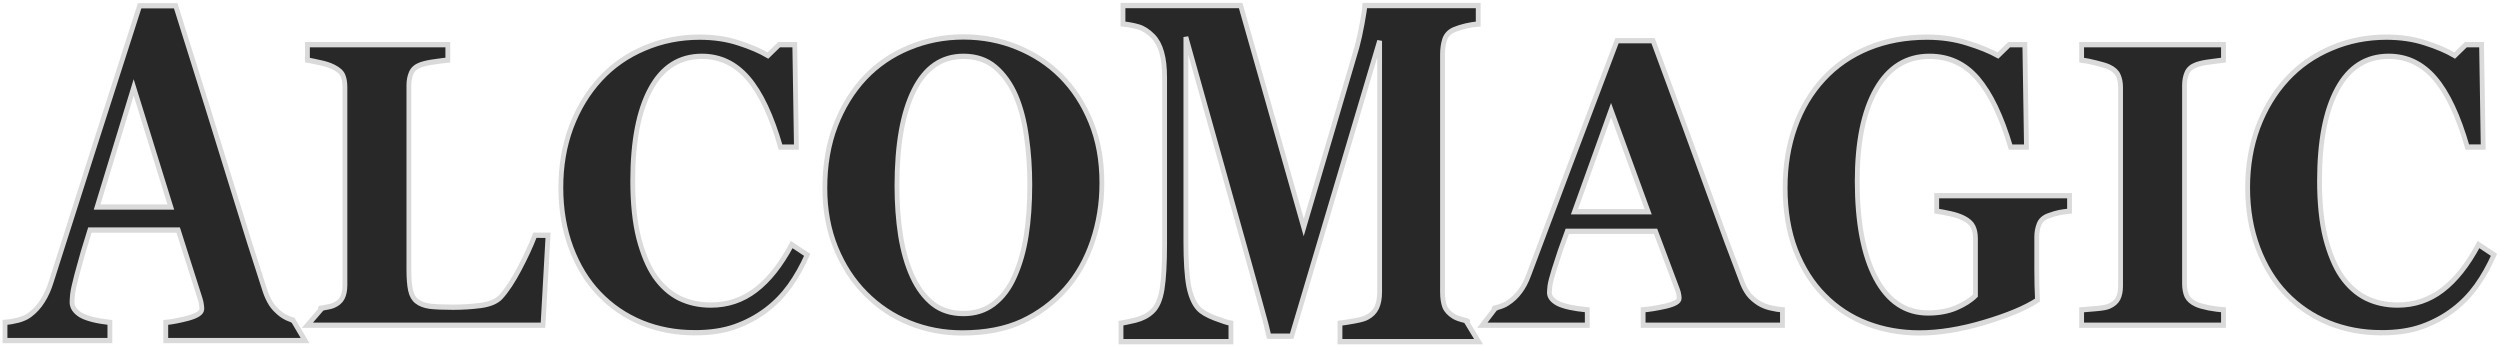
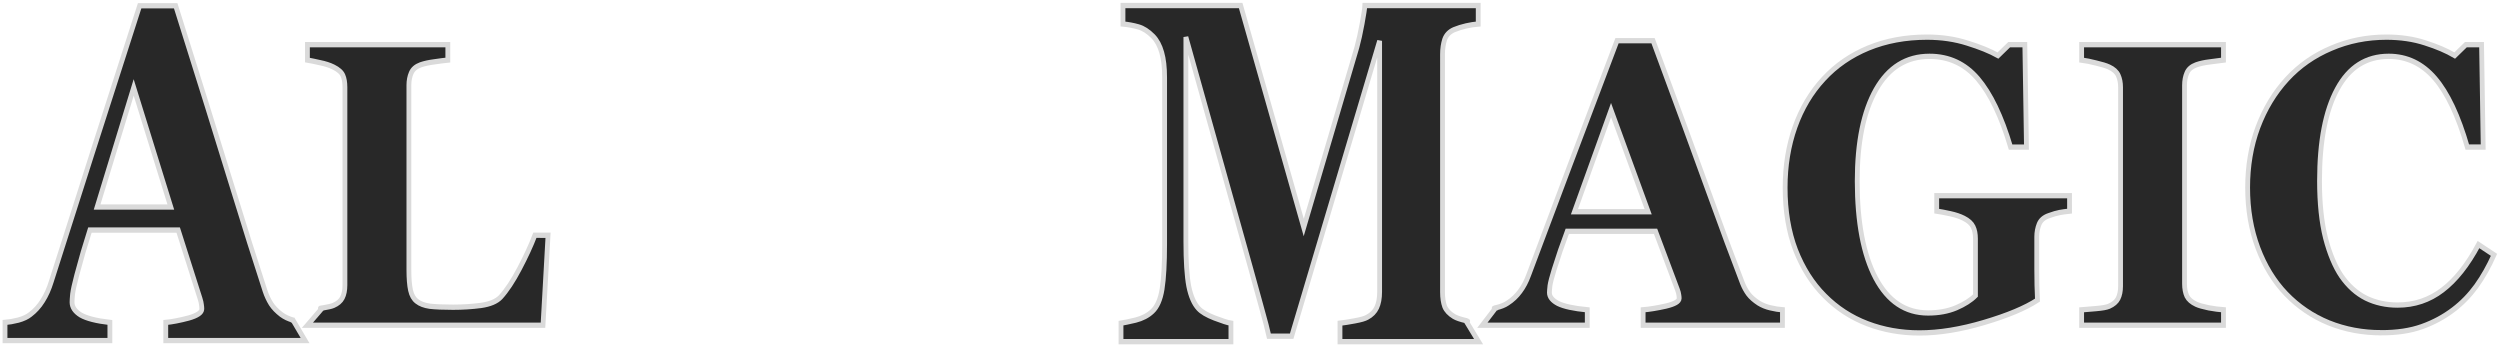
<svg xmlns="http://www.w3.org/2000/svg" xmlns:ns1="http://sodipodi.sourceforge.net/DTD/sodipodi-0.dtd" xmlns:ns2="http://www.inkscape.org/namespaces/inkscape" version="1.1" id="Layer_1" x="0px" y="0px" width="270.919" height="37.613" viewBox="0 0 270.919 37.613" enable-background="new 0 0 212 36" xml:space="preserve" ns1:docname="alco-magic.svg" ns2:version="1.1.1 (3bf5ae0d25, 2021-09-20)">
  <defs id="defs31" />
  <ns1:namedview id="namedview29" pagecolor="#ffffff" bordercolor="#666666" borderopacity="1.0" ns2:pageshadow="2" ns2:pageopacity="0.0" ns2:pagecheckerboard="0" showgrid="false" ns2:zoom="3.6222545" ns2:cx="138.31165" ns2:cy="-0.6901779" ns2:window-width="1920" ns2:window-height="1027" ns2:window-x="-8" ns2:window-y="-8" ns2:window-maximized="1" ns2:current-layer="Layer_1" fit-margin-top="0" fit-margin-left="0" fit-margin-right="0" fit-margin-bottom="0" />
  <g id="g21694" style="stroke:#dadada;stroke-opacity:1;fill:#282828;fill-opacity:1;stroke-width:0.522;stroke-miterlimit:4;stroke-dasharray:none" transform="matrix(1,0,0,1.097,-1.878,0.123)">
    <path d="M 34.94,33.533 H 19.842 V 31.74 c 0.703,-0.061 1.53,-0.207 2.48,-0.437 0.951,-0.245 1.426,-0.544 1.426,-0.896 0,-0.123 -0.013,-0.26 -0.039,-0.414 -0.013,-0.153 -0.065,-0.36 -0.156,-0.621 L 21.19,22.615 H 11.619 c -0.221,0.628 -0.469,1.364 -0.742,2.207 -0.26,0.843 -0.488,1.594 -0.684,2.252 -0.247,0.858 -0.397,1.479 -0.449,1.862 -0.039,0.383 -0.059,0.651 -0.059,0.804 0,0.49 0.312,0.912 0.937,1.264 0.638,0.337 1.693,0.582 3.164,0.736 v 1.793 H 2.42 V 31.74 c 0.43,-0.031 0.911,-0.107 1.445,-0.23 0.547,-0.138 0.977,-0.322 1.289,-0.552 0.534,-0.368 0.983,-0.82 1.348,-1.356 0.378,-0.536 0.69,-1.172 0.938,-1.908 1.51,-4.306 3.021,-8.619 4.531,-12.94 1.523,-4.321 3.203,-9.087 5.039,-14.296 h 3.906 c 2.552,7.386 4.551,13.224 5.996,17.514 1.445,4.29 2.676,7.845 3.691,10.665 0.169,0.46 0.384,0.881 0.645,1.264 0.26,0.368 0.632,0.72 1.113,1.057 0.365,0.245 0.788,0.429 1.27,0.552 0.482,0.123 -0.391,-0.031 0,0 z M 20.389,20.34 16.365,8.526 12.401,20.34 Z" style="font-weight:bold;font-size:40px;line-height:14.85;font-family:Georgia;-inkscape-font-specification:'Georgia Bold';word-spacing:0px;stroke:#dadada;stroke-width:0.522;stroke-opacity:1;fill:#282828;fill-opacity:1;stroke-miterlimit:4;stroke-dasharray:none" id="path20943" ns1:nodetypes="ccccscccccccsccccccccccccscccscccccc" />
    <path d="m 61.268,23.128 -0.547,8.887 H 35.193 l 1.602,-1.699 c 0.456,-0.039 -0.612,0.078 0,0 0.612,-0.091 1.016,-0.176 1.211,-0.254 0.469,-0.182 0.794,-0.436 0.977,-0.762 0.182,-0.326 0.273,-0.742 0.273,-1.25 V 8.499 c 0,-0.469 -0.072,-0.853 -0.215,-1.152 C 38.898,7.034 38.553,6.754 38.006,6.507 37.602,6.325 37.114,6.181 36.541,6.077 35.981,5.96 35.532,5.875 35.193,5.823 V 4.3 h 15.215 v 1.523 c -0.417,0.039 -0.911,0.098 -1.484,0.176 -0.56,0.065 -1.048,0.163 -1.465,0.293 -0.508,0.169 -0.846,0.436 -1.016,0.801 -0.169,0.352 -0.254,0.755 -0.254,1.211 V 26.526 c 0,0.859 0.059,1.536 0.176,2.031 0.117,0.495 0.345,0.859 0.684,1.094 0.339,0.247 0.807,0.41 1.406,0.488 0.612,0.065 1.452,0.098 2.52,0.098 1.042,0 2.051,-0.059 3.027,-0.176 0.99,-0.13 1.699,-0.404 2.129,-0.82 0.664,-0.664 1.341,-1.595 2.031,-2.793 0.703,-1.211 1.263,-2.318 1.68,-3.32 z" style="font-weight:bold;font-size:40px;line-height:14.85;font-family:Georgia;-inkscape-font-specification:'Georgia Bold';word-spacing:0px;stroke:#dadada;stroke-opacity:1;fill:#282828;fill-opacity:1;stroke-width:0.522;stroke-miterlimit:4;stroke-dasharray:none" id="path20945" ns1:nodetypes="ccccccsssccccccccccsssccsccccc" />
-     <path d="m 77.147,32.757 c -2.031,0 -3.932,-0.326 -5.703,-0.977 -1.771,-0.664 -3.314,-1.621 -4.629,-2.871 -1.289,-1.224 -2.305,-2.734 -3.047,-4.531 -0.742,-1.81 -1.113,-3.796 -1.113,-5.957 0,-2.148 0.371,-4.134 1.113,-5.957 0.755,-1.836 1.81,-3.424 3.164,-4.766 1.328,-1.315 2.923,-2.331 4.785,-3.047 1.862,-0.729 3.854,-1.094 5.977,-1.094 1.536,0 2.936,0.189 4.199,0.566 1.263,0.365 2.331,0.781 3.203,1.25 L 86.307,4.3 h 1.699 L 88.182,14.417 h -1.719 c -0.977,-3.086 -2.148,-5.352 -3.516,-6.797 -1.367,-1.445 -3.034,-2.168 -5,-2.168 -2.448,0 -4.31,1.081 -5.586,3.242 -1.276,2.148 -1.914,5.169 -1.914,9.063 0,2.201 0.215,4.082 0.645,5.645 0.443,1.549 1.016,2.799 1.719,3.75 0.755,0.99 1.647,1.719 2.676,2.188 1.029,0.456 2.168,0.684 3.418,0.684 1.823,0 3.444,-0.495 4.863,-1.484 1.432,-0.99 2.734,-2.487 3.906,-4.492 l 1.68,1.016 c -0.56,1.146 -1.198,2.174 -1.914,3.086 -0.716,0.898 -1.543,1.673 -2.48,2.324 -1.029,0.716 -2.168,1.276 -3.418,1.68 -1.237,0.404 -2.702,0.605 -4.395,0.605 z" style="font-weight:bold;font-size:40px;line-height:14.85;font-family:Georgia;-inkscape-font-specification:'Georgia Bold';word-spacing:0px;stroke:#dadada;stroke-opacity:1;fill:#282828;fill-opacity:1;stroke-width:0.522;stroke-miterlimit:4;stroke-dasharray:none" id="path20947" ns1:nodetypes="scccscccsccccccsscscccsccccccs" />
-     <path d="m 116.834,7.386 c 1.367,1.25 2.448,2.76 3.242,4.531 0.807,1.771 1.211,3.789 1.211,6.055 0,2.018 -0.339,3.939 -1.016,5.762 -0.677,1.823 -1.654,3.392 -2.93,4.707 -1.341,1.367 -2.917,2.435 -4.727,3.203 -1.81,0.755 -3.965,1.133 -6.465,1.133 -2.018,0 -3.926,-0.332 -5.723,-0.996 -1.797,-0.664 -3.379,-1.628 -4.746,-2.891 -1.354,-1.237 -2.428,-2.741 -3.223,-4.512 -0.794,-1.771 -1.191,-3.743 -1.191,-5.918 0,-2.266 0.384,-4.316 1.152,-6.152 0.781,-1.849 1.849,-3.431 3.203,-4.746 1.341,-1.289 2.93,-2.279 4.766,-2.969 1.849,-0.703 3.815,-1.055 5.898,-1.055 2.07,0 4.01,0.339 5.82,1.016 1.823,0.677 3.398,1.621 4.727,2.832 z m -5.02,19.824 c 0.586,-1.185 1.009,-2.526 1.27,-4.023 0.26,-1.497 0.391,-3.19 0.391,-5.078 0,-1.602 -0.117,-3.158 -0.352,-4.668 -0.221,-1.523 -0.605,-2.878 -1.152,-4.063 -0.56,-1.185 -1.302,-2.135 -2.227,-2.852 -0.924,-0.716 -2.077,-1.074 -3.457,-1.074 -2.357,0 -4.147,1.12 -5.371,3.359 -1.224,2.227 -1.836,5.378 -1.836,9.453 0,1.732 0.13,3.366 0.391,4.902 0.273,1.536 0.697,2.878 1.27,4.023 0.586,1.159 1.328,2.064 2.227,2.715 0.898,0.638 2.005,0.957 3.32,0.957 1.289,0 2.396,-0.326 3.32,-0.977 0.924,-0.651 1.66,-1.543 2.207,-2.676 z" style="font-weight:bold;font-size:40px;line-height:14.85;font-family:Georgia;-inkscape-font-specification:'Georgia Bold';word-spacing:0px;stroke:#dadada;stroke-opacity:1;fill:#282828;fill-opacity:1;stroke-width:0.522;stroke-miterlimit:4;stroke-dasharray:none" id="path20949" ns1:nodetypes="ccssccsscsscccscccssccsscscccssc" />
    <path d="M 162.108,33.639 H 147.088 V 31.814 c 0.443,-0.047 0.983,-0.125 1.621,-0.234 0.651,-0.109 1.094,-0.226 1.328,-0.351 0.482,-0.234 0.827,-0.554 1.035,-0.959 0.208,-0.406 0.312,-0.92 0.312,-1.544 V 3.921 l -9.531,29.179 h -2.461 c -0.117,-0.515 -0.41,-1.537 -0.879,-3.065 -0.456,-1.529 -0.827,-2.753 -1.113,-3.674 L 130.389,3.547 V 23.741 c 0,1.934 0.104,3.409 0.312,4.422 0.221,0.998 0.573,1.732 1.055,2.2 0.326,0.328 0.905,0.64 1.738,0.936 0.846,0.296 1.439,0.468 1.777,0.515 v 1.825 H 123.358 V 31.814 c 0.326,-0.047 0.853,-0.148 1.582,-0.304 0.742,-0.172 1.348,-0.46 1.816,-0.866 0.521,-0.437 0.872,-1.17 1.055,-2.2 0.182,-1.045 0.273,-2.527 0.273,-4.446 V 7.548 c 0,-0.998 -0.104,-1.825 -0.312,-2.48 -0.208,-0.671 -0.521,-1.201 -0.938,-1.591 -0.521,-0.484 -1.055,-0.796 -1.602,-0.936 -0.547,-0.14 -1.1,-0.234 -1.66,-0.281 V 0.435 h 12.754 l 6.836,21.925 5.762,-17.807 c 0.195,-0.655 0.384,-1.435 0.566,-2.34 0.182,-0.905 0.28,-1.498 0.293,-1.778 H 162.069 V 2.26 c -0.417,0.031 -0.853,0.094 -1.309,0.187 -0.456,0.094 -0.892,0.218 -1.309,0.374 -0.508,0.203 -0.846,0.523 -1.016,0.959 -0.156,0.437 -0.234,0.92 -0.234,1.451 V 28.748 c 0,0.562 0.078,1.037 0.234,1.427 0.169,0.374 0.508,0.702 1.016,0.983 0.26,0.14 0.684,0.273 1.27,0.398 0.599,0.125 -0.326,-0.047 0,0 z" style="font-weight:bold;font-size:40px;line-height:14.85;font-family:Georgia;-inkscape-font-specification:'Georgia Bold';word-spacing:0px;stroke:#dadada;stroke-width:0.522;stroke-opacity:1;fill:#282828;fill-opacity:1;stroke-miterlimit:4;stroke-dasharray:none" id="path20951" ns1:nodetypes="cccccssccccccsccccccccccssccscccccscccsccssccccc" />
    <path d="m 195.037,32.015 h -15.098 v -1.523 c 0.703,-0.052 1.53,-0.176 2.48,-0.371 0.951,-0.208 1.426,-0.462 1.426,-0.762 0,-0.104 -0.013,-0.221 -0.039,-0.352 -0.013,-0.13 -0.065,-0.306 -0.156,-0.527 l -2.363,-5.742 h -9.57 c -0.221,0.534 -0.469,1.159 -0.742,1.875 -0.26,0.716 -0.488,1.354 -0.684,1.914 -0.247,0.729 -0.397,1.257 -0.449,1.582 -0.039,0.326 -0.059,0.553 -0.059,0.684 0,0.417 0.312,0.775 0.938,1.074 0.638,0.286 1.693,0.495 3.164,0.625 v 1.523 h -11.367 l 1.445,-1.719 c 0.43,-0.026 -0.534,0.104 0,0 0.547,-0.117 0.977,-0.273 1.289,-0.469 0.534,-0.312 0.983,-0.697 1.348,-1.152 0.378,-0.456 0.69,-0.996 0.938,-1.621 1.51,-3.659 3.021,-7.324 4.531,-10.996 1.523,-3.672 3.203,-7.721 5.039,-12.148 h 3.906 c 2.552,6.276 4.551,11.237 5.996,14.883 1.445,3.646 2.676,6.667 3.691,9.062 0.169,0.391 0.384,0.749 0.645,1.074 0.26,0.312 0.632,0.612 1.113,0.898 0.365,0.208 0.788,0.365 1.27,0.469 0.482,0.104 0.918,0.169 1.309,0.195 z m -14.551,-11.211 -4.023,-10.039 -3.965,10.039 z" style="font-weight:bold;font-size:40px;line-height:14.85;font-family:Georgia;-inkscape-font-specification:'Georgia Bold';word-spacing:0px;stroke:#dadada;stroke-opacity:1;fill:#282828;fill-opacity:1;stroke-width:0.522;stroke-miterlimit:4;stroke-dasharray:none" id="path20953" ns1:nodetypes="ccccscccccccsccccccccccccscccscccccc" />
    <path d="m 226.151,20.745 c -0.404,0.039 -0.762,0.085 -1.074,0.137 -0.312,0.052 -0.703,0.156 -1.172,0.312 -0.534,0.169 -0.885,0.449 -1.055,0.84 -0.169,0.391 -0.254,0.801 -0.254,1.23 v 3.223 c 0,0.651 0.006,1.178 0.019,1.582 0.013,0.391 0.033,0.879 0.059,1.465 -1.302,0.781 -3.229,1.517 -5.781,2.207 -2.539,0.69 -4.876,1.035 -7.012,1.035 -2.005,0 -3.887,-0.306 -5.645,-0.918 -1.758,-0.612 -3.301,-1.53 -4.629,-2.754 -1.328,-1.211 -2.376,-2.715 -3.145,-4.512 -0.755,-1.797 -1.133,-3.854 -1.133,-6.172 0,-2.161 0.358,-4.16 1.074,-5.996 0.716,-1.836 1.751,-3.418 3.105,-4.746 1.328,-1.315 2.943,-2.331 4.844,-3.047 1.914,-0.716 4.03,-1.074 6.348,-1.074 1.576,0 3.034,0.195 4.375,0.586 1.341,0.378 2.448,0.788 3.32,1.23 l 1.211,-1.074 h 1.699 l 0.176,10.117 h -1.719 c -0.99,-3.034 -2.174,-5.286 -3.555,-6.758 -1.38,-1.471 -3.125,-2.207 -5.234,-2.207 -2.5,0 -4.434,1.094 -5.801,3.281 -1.354,2.187 -2.031,5.202 -2.031,9.043 0,4.076 0.664,7.266 1.992,9.57 1.341,2.305 3.236,3.457 5.684,3.457 1.146,0 2.161,-0.169 3.047,-0.508 0.898,-0.352 1.595,-0.755 2.09,-1.211 v -5.625 c 0,-0.469 -0.085,-0.859 -0.254,-1.172 -0.169,-0.326 -0.508,-0.605 -1.016,-0.84 -0.391,-0.182 -0.879,-0.332 -1.465,-0.449 -0.586,-0.117 -1.074,-0.202 -1.465,-0.254 v -1.523 h 14.395 z" style="font-weight:bold;font-size:40px;line-height:14.85;font-family:Georgia;-inkscape-font-specification:'Georgia Bold';word-spacing:0px;stroke:#dadada;stroke-opacity:1;fill:#282828;fill-opacity:1;stroke-width:0.522;stroke-miterlimit:4;stroke-dasharray:none" id="path20955" ns1:nodetypes="cscssscccssccssccsccccccsscscsccsccscccc" />
    <path d="m 242.83,32.015 h -15.371 v -1.523 c 0.352,-0.026 0.866,-0.065 1.543,-0.117 0.69,-0.052 1.165,-0.13 1.426,-0.234 0.482,-0.195 0.807,-0.449 0.977,-0.762 0.182,-0.326 0.273,-0.736 0.273,-1.23 V 8.499 c 0,-0.443 -0.085,-0.833 -0.254,-1.172 -0.169,-0.339 -0.501,-0.612 -0.996,-0.82 -0.312,-0.13 -0.775,-0.26 -1.387,-0.391 -0.612,-0.143 -1.139,-0.241 -1.582,-0.293 V 4.3 h 15.371 v 1.523 c -0.391,0.039 -0.879,0.098 -1.465,0.176 -0.586,0.065 -1.081,0.163 -1.484,0.293 -0.508,0.169 -0.846,0.436 -1.016,0.801 -0.169,0.352 -0.254,0.755 -0.254,1.211 V 27.933 c 0,0.469 0.085,0.872 0.254,1.211 0.182,0.326 0.521,0.592 1.016,0.801 0.273,0.117 0.723,0.234 1.348,0.352 0.638,0.104 1.172,0.169 1.602,0.195 z" style="font-weight:bold;font-size:40px;line-height:14.85;font-family:Georgia;-inkscape-font-specification:'Georgia Bold';word-spacing:0px;stroke:#dadada;stroke-opacity:1;fill:#282828;fill-opacity:1;stroke-width:0.522;stroke-miterlimit:4;stroke-dasharray:none" id="path20957" ns1:nodetypes="ccccccssscccccccccssccccc" />
    <path d="m 259.94,32.757 c -2.031,0 -3.932,-0.326 -5.703,-0.977 -1.771,-0.664 -3.314,-1.621 -4.629,-2.871 -1.289,-1.224 -2.305,-2.734 -3.047,-4.531 -0.742,-1.81 -1.113,-3.796 -1.113,-5.957 0,-2.148 0.371,-4.134 1.113,-5.957 0.755,-1.836 1.81,-3.424 3.164,-4.766 1.328,-1.315 2.923,-2.331 4.785,-3.047 1.862,-0.729 3.854,-1.094 5.977,-1.094 1.536,0 2.936,0.189 4.199,0.566 1.263,0.365 2.331,0.781 3.203,1.25 l 1.211,-1.074 h 1.699 l 0.176,10.117 H 269.256 c -0.977,-3.086 -2.148,-5.352 -3.516,-6.797 -1.367,-1.445 -3.034,-2.168 -5,-2.168 -2.448,0 -4.31,1.081 -5.586,3.242 -1.276,2.148 -1.914,5.169 -1.914,9.063 0,2.201 0.215,4.082 0.645,5.645 0.443,1.549 1.016,2.799 1.719,3.75 0.755,0.99 1.647,1.719 2.676,2.188 1.029,0.456 2.168,0.684 3.418,0.684 1.823,0 3.444,-0.495 4.863,-1.484 1.432,-0.99 2.734,-2.487 3.906,-4.492 l 1.68,1.016 c -0.56,1.146 -1.198,2.174 -1.914,3.086 -0.716,0.898 -1.543,1.673 -2.48,2.324 -1.029,0.716 -2.168,1.276 -3.418,1.68 -1.237,0.404 -2.702,0.605 -4.395,0.605 z" style="font-weight:bold;font-size:40px;line-height:14.85;font-family:Georgia;-inkscape-font-specification:'Georgia Bold';word-spacing:0px;stroke:#dadada;stroke-opacity:1;fill:#282828;fill-opacity:1;stroke-width:0.522;stroke-miterlimit:4;stroke-dasharray:none" id="path20959" ns1:nodetypes="scccscccsccccccsscscccsccccccs" />
  </g>
</svg>